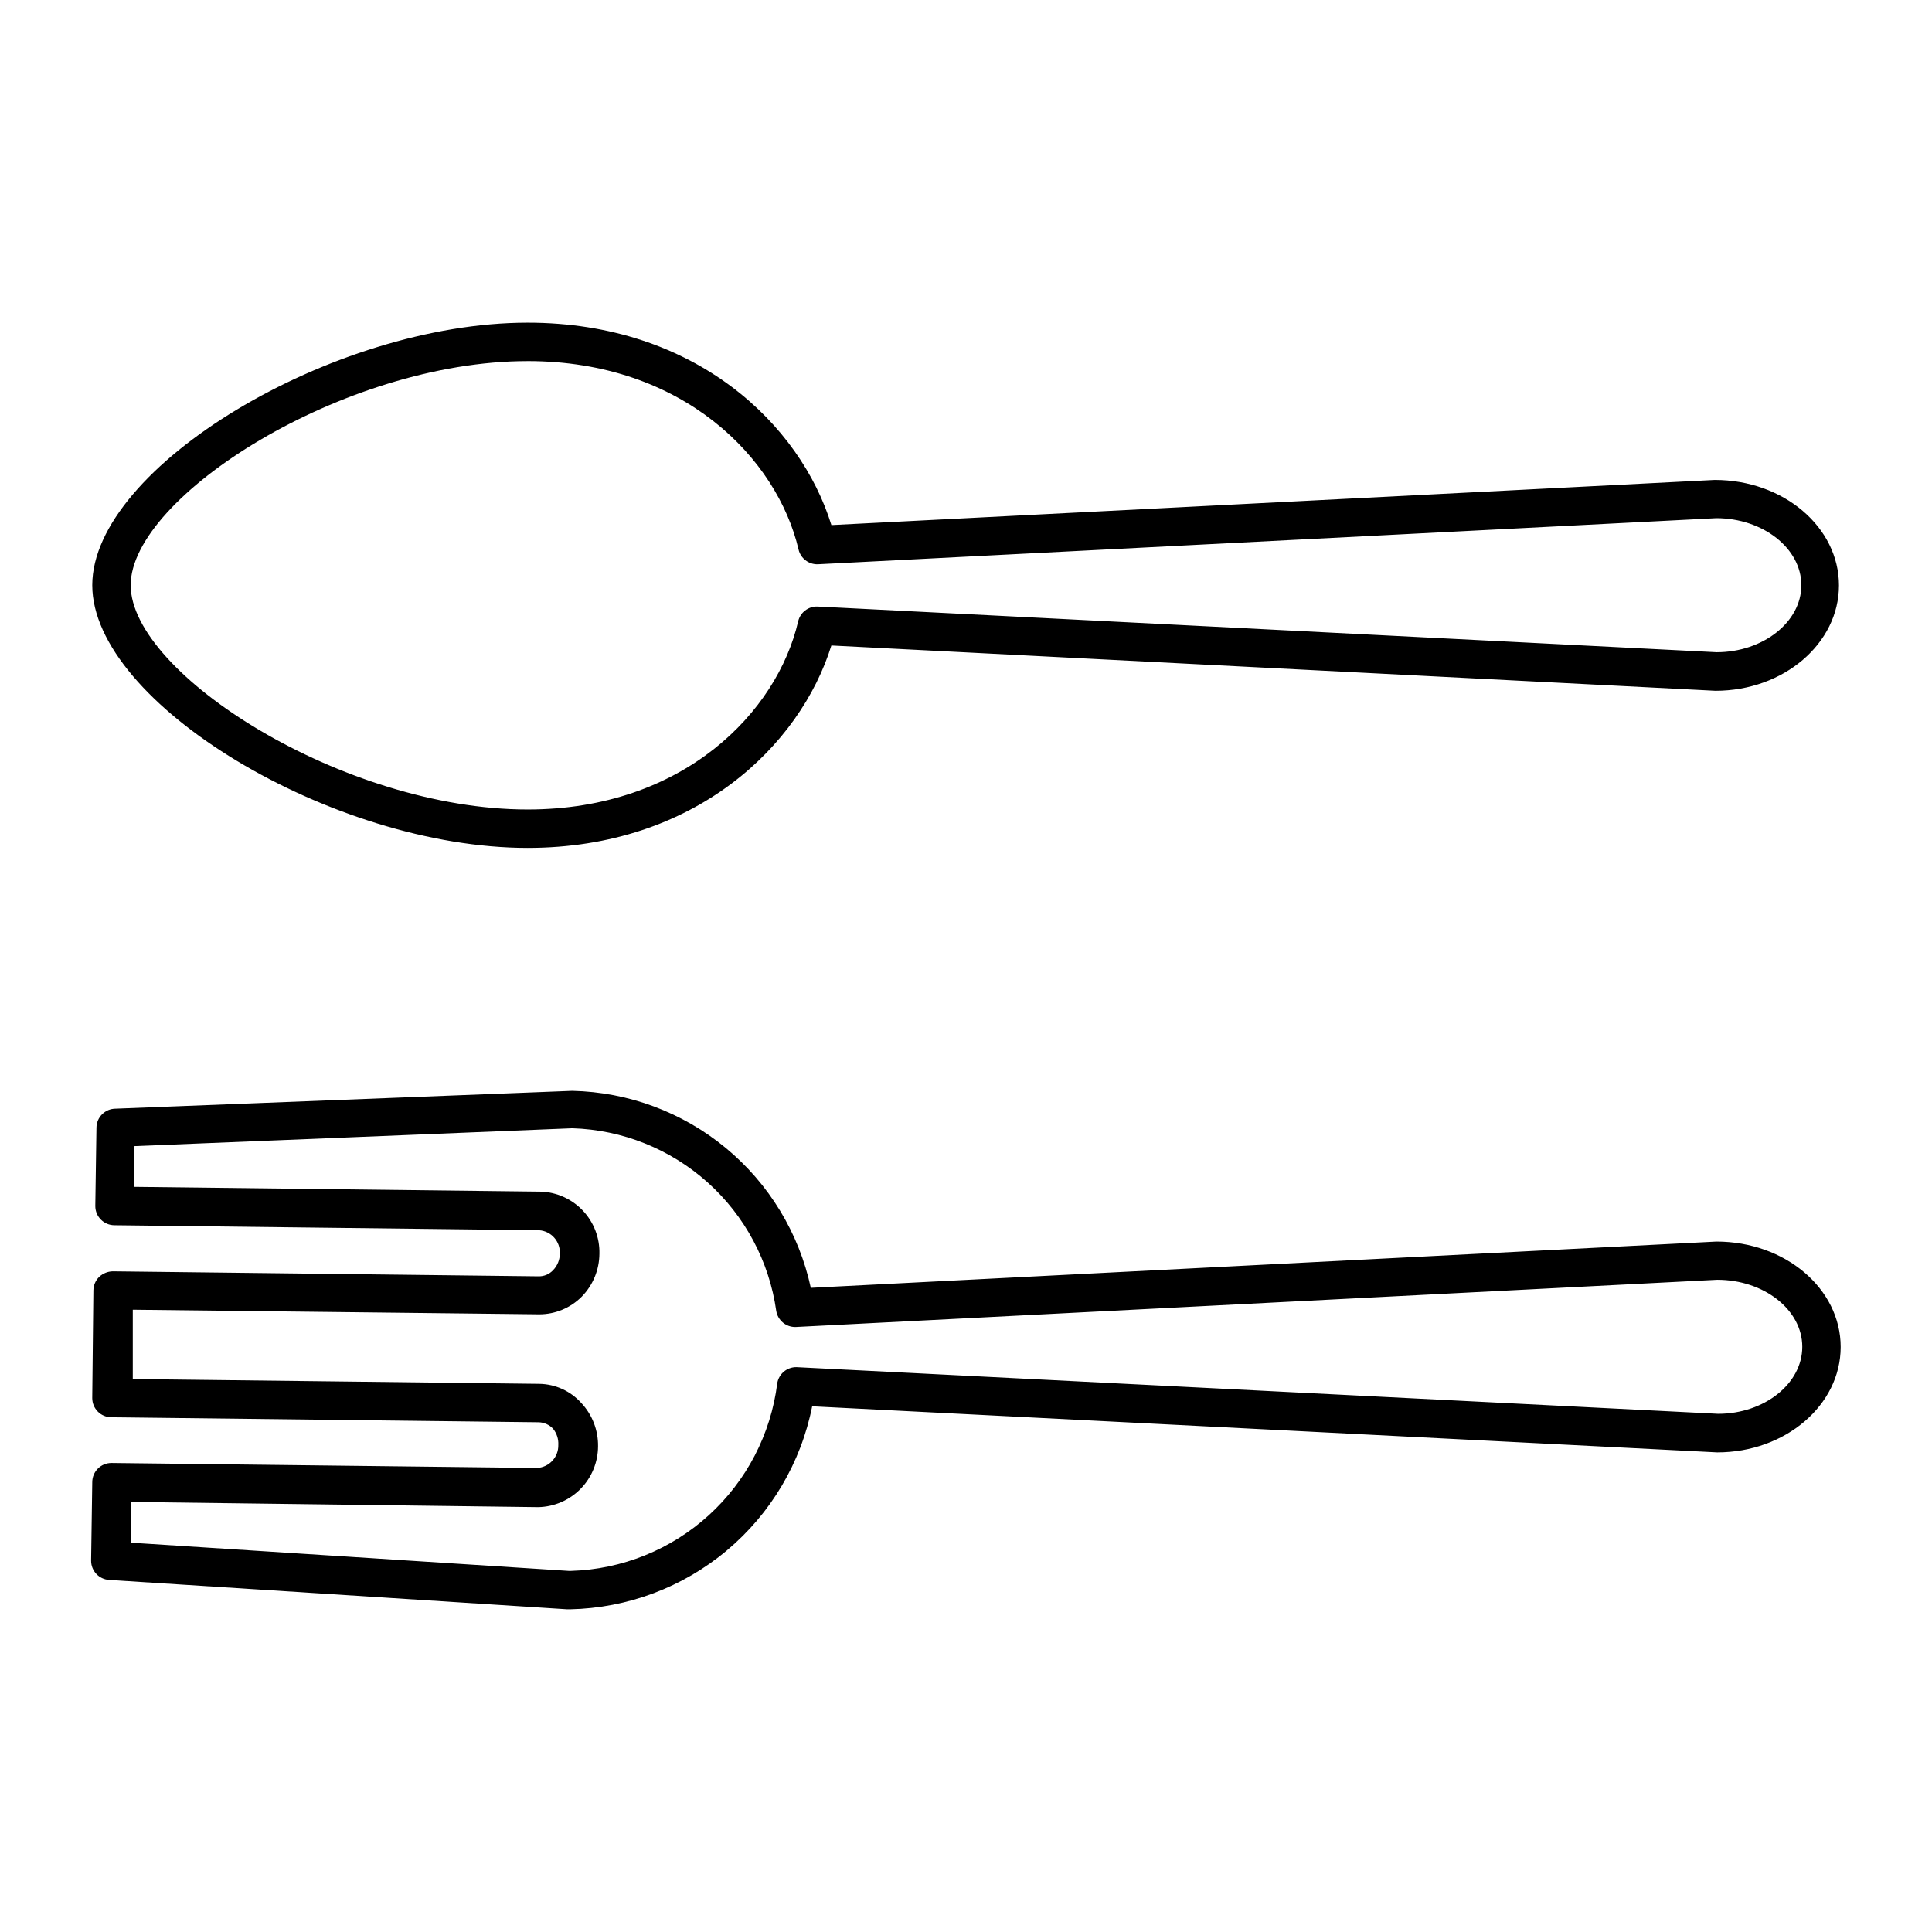
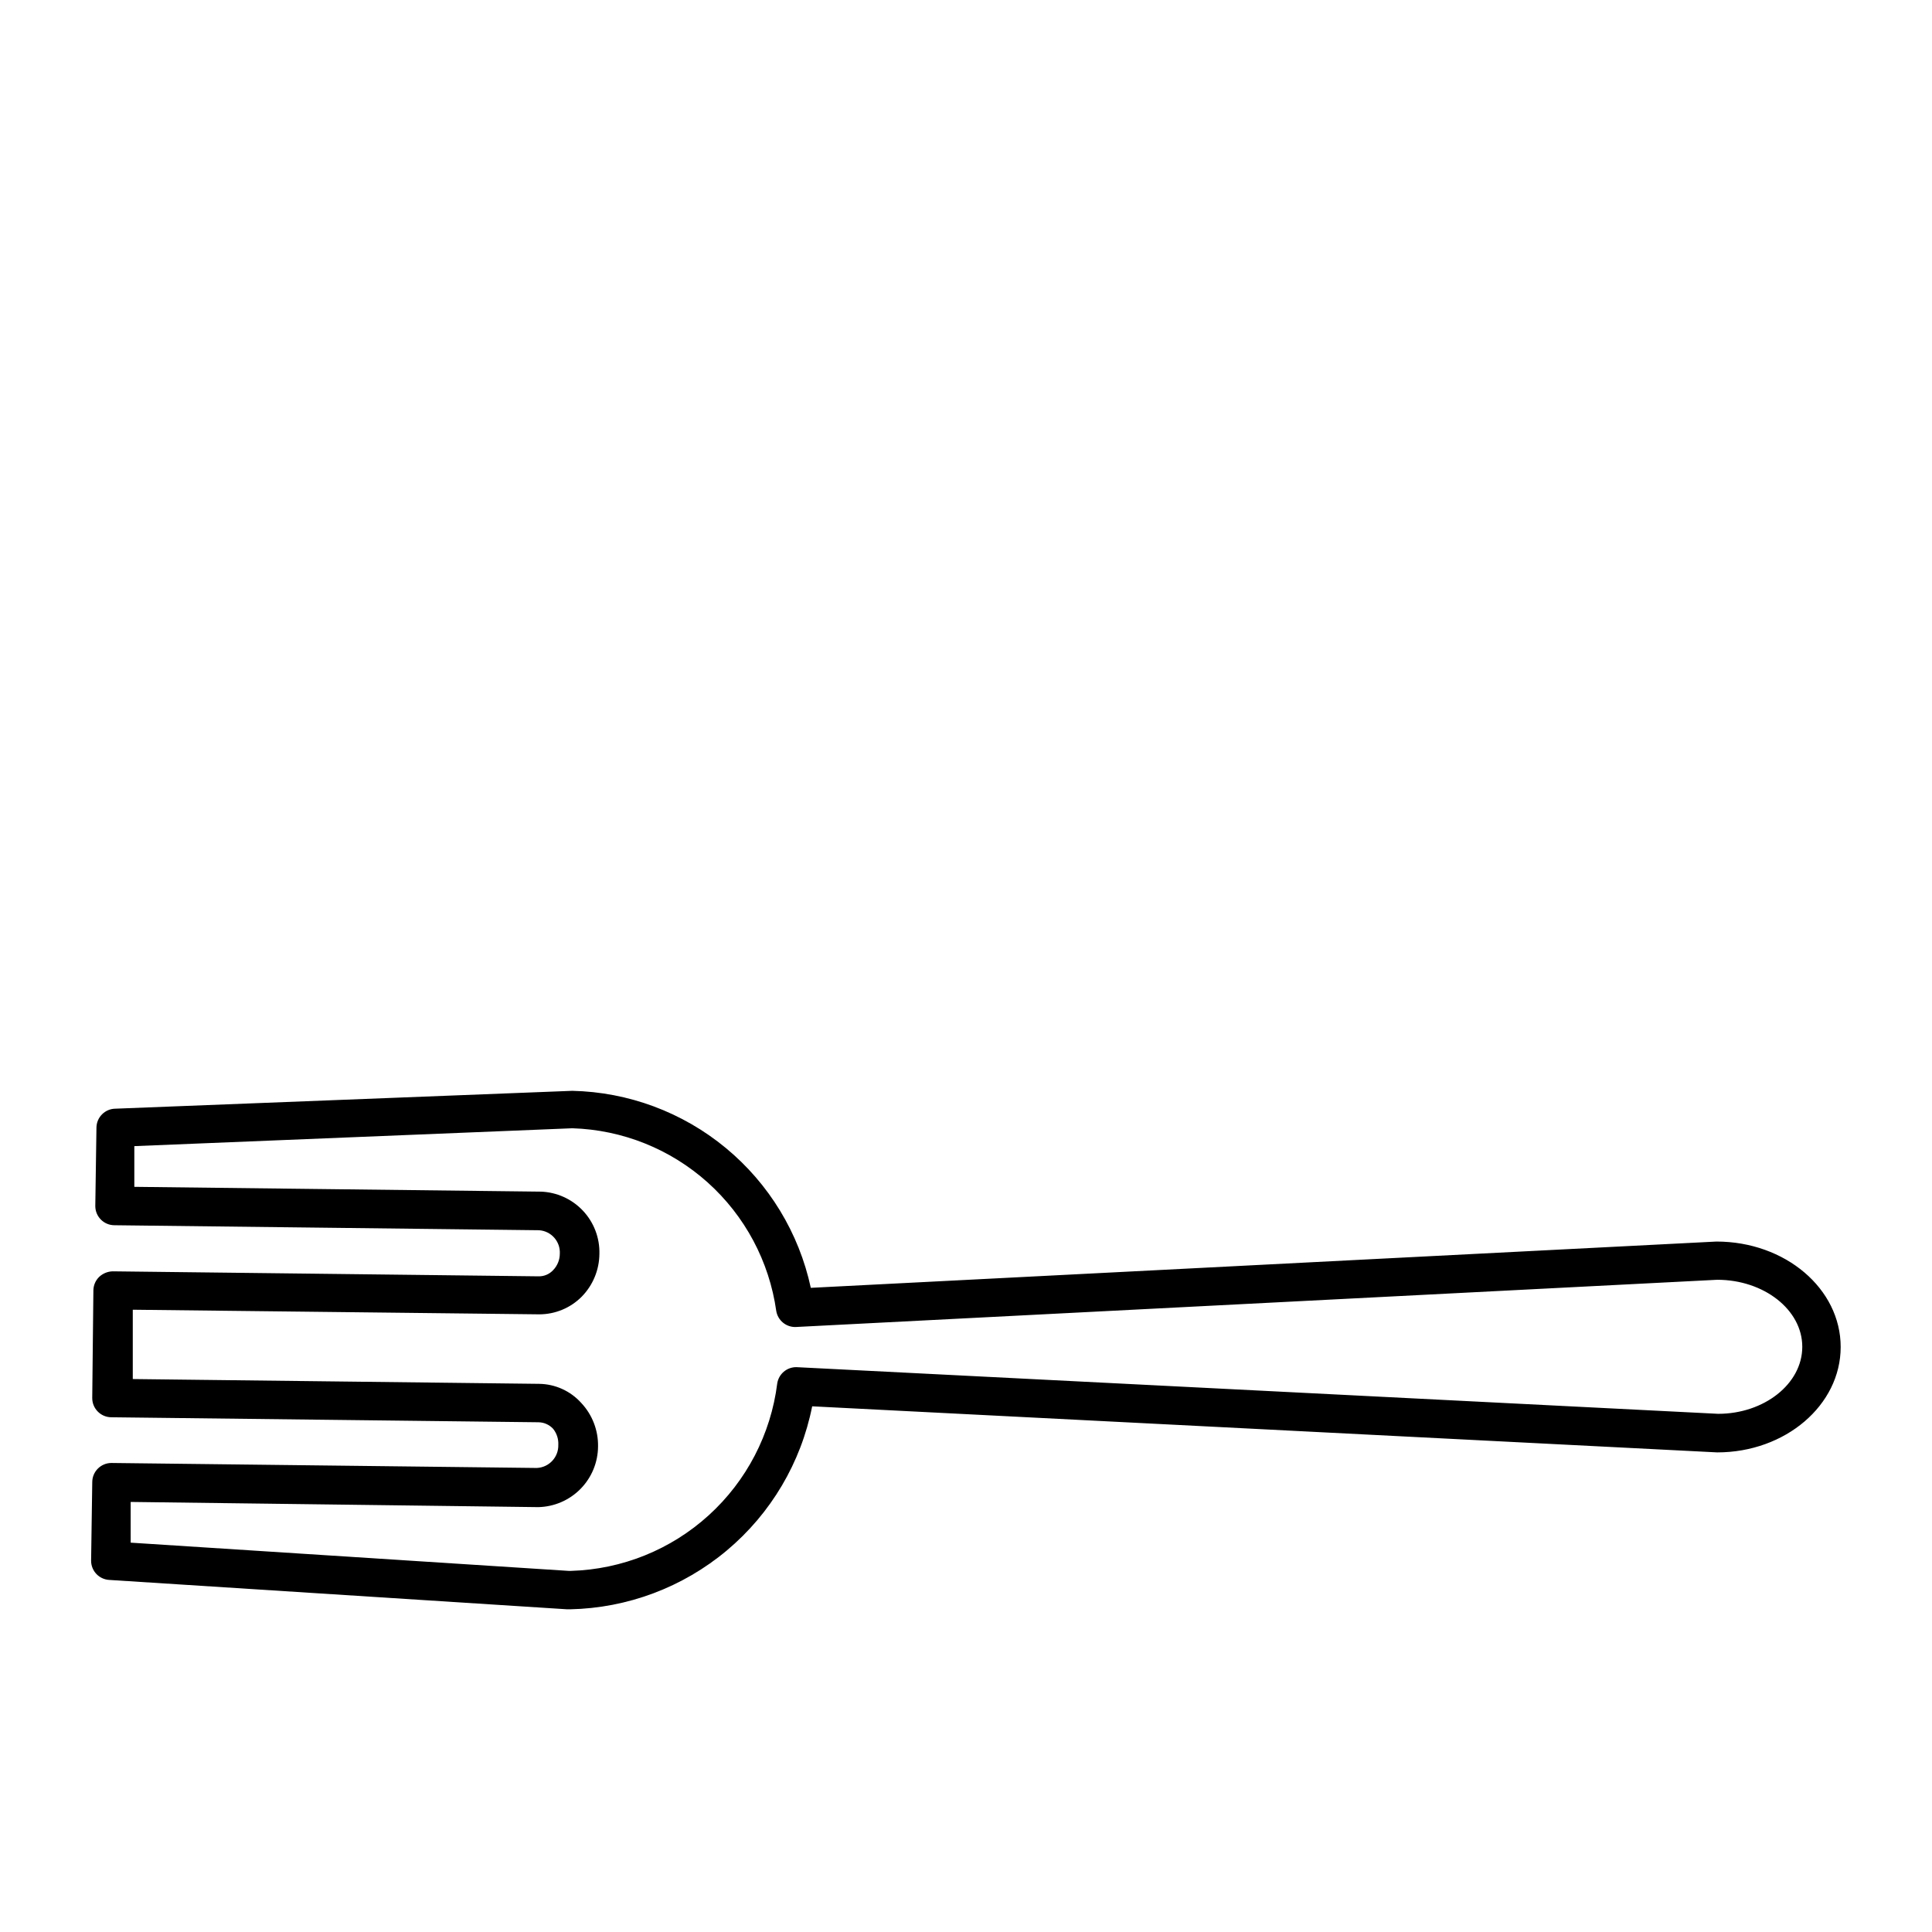
<svg xmlns="http://www.w3.org/2000/svg" fill="#000000" width="800px" height="800px" version="1.1" viewBox="144 144 512 512">
  <g>
    <path d="m295.06 570.48h-0.762l-121.37-7.785c-2.691-0.164-4.789-2.394-4.785-5.09l0.305-20.816c0-2.809 2.277-5.086 5.09-5.086l112.77 1.324v-0.004c3.227-0.164 5.734-2.875 5.648-6.106 0.086-1.547-0.406-3.07-1.375-4.273-1-1.082-2.398-1.707-3.867-1.73l-113.18-1.324c-2.812 0-5.09-2.277-5.09-5.09l0.305-28.551v0.004c0.02-1.344 0.57-2.625 1.527-3.562 0.98-0.922 2.269-1.449 3.613-1.477l112.82 1.324c1.461 0.035 2.871-0.555 3.867-1.629 1.141-1.172 1.781-2.742 1.781-4.379 0.172-3.223-2.273-5.988-5.496-6.207l-112.52-1.324c-2.809 0-5.086-2.277-5.086-5.09l0.305-20.711c0-2.809 2.277-5.09 5.09-5.09l121.02-4.731c14.871 0.328 29.195 5.66 40.664 15.137 11.469 9.473 19.406 22.535 22.539 37.074l240-12.266c18.27 0 32.926 12.52 32.926 27.938 0 15.418-14.656 27.938-32.723 27.938l-239.84-12.211c-2.965 14.938-10.945 28.414-22.613 38.195-11.672 9.781-26.332 15.285-41.559 15.598zm-116.43-17.66 116.08 7.481h0.609c13.539-0.402 26.484-5.629 36.504-14.738 10.023-9.105 16.461-21.492 18.152-34.93 0.383-2.508 2.551-4.356 5.09-4.324l244.27 12.367c12.164 0 22.289-7.938 22.289-17.762 0-9.82-10.18-17.762-22.543-17.762l-244.27 12.52c-2.504 0.035-4.664-1.754-5.09-4.223-1.852-13.152-8.293-25.223-18.18-34.09-9.891-8.863-22.59-13.949-35.863-14.359l-116.08 4.734v10.789l107.68 1.273-0.004-0.004c4.246 0.133 8.27 1.941 11.188 5.031 2.918 3.09 4.496 7.211 4.387 11.457-0.031 4.246-1.711 8.316-4.684 11.348-2.977 2.996-7.023 4.68-11.246 4.684l-107.73-1.223v18.371l107.68 1.273c4.281 0.051 8.34 1.898 11.195 5.09 2.898 3.102 4.484 7.203 4.426 11.449-0.012 4.223-1.672 8.273-4.629 11.285-2.957 3.016-6.977 4.754-11.195 4.848l-108.04-1.375z" />
-     <path d="m283.82 368.7c-51.754 0-115.37-38.371-115.37-69.621 0-31.246 63.613-69.566 115.37-69.566 44.578 0 72.316 27.074 80.508 53.637l234.09-11.961c18.27 0 32.926 12.52 32.926 27.938 0 15.418-14.656 27.938-32.723 27.938l-234.3-12.004c-8.191 26.414-35.98 53.641-80.508 53.641zm0-129c-48.75-0.004-105.19 35.926-105.19 59.383 0 23.461 56.438 59.441 105.19 59.441 41.324 0 66.156-25.852 71.703-49.871 0.555-2.348 2.68-3.984 5.09-3.918l238.32 12.113c12.266-0.004 22.445-7.992 22.445-17.766 0-9.77-10.18-17.762-22.543-17.762l-238.12 12.215c-2.41 0.066-4.535-1.57-5.09-3.918-5.648-24.07-30.48-49.922-71.805-49.922z" />
  </g>
</svg>